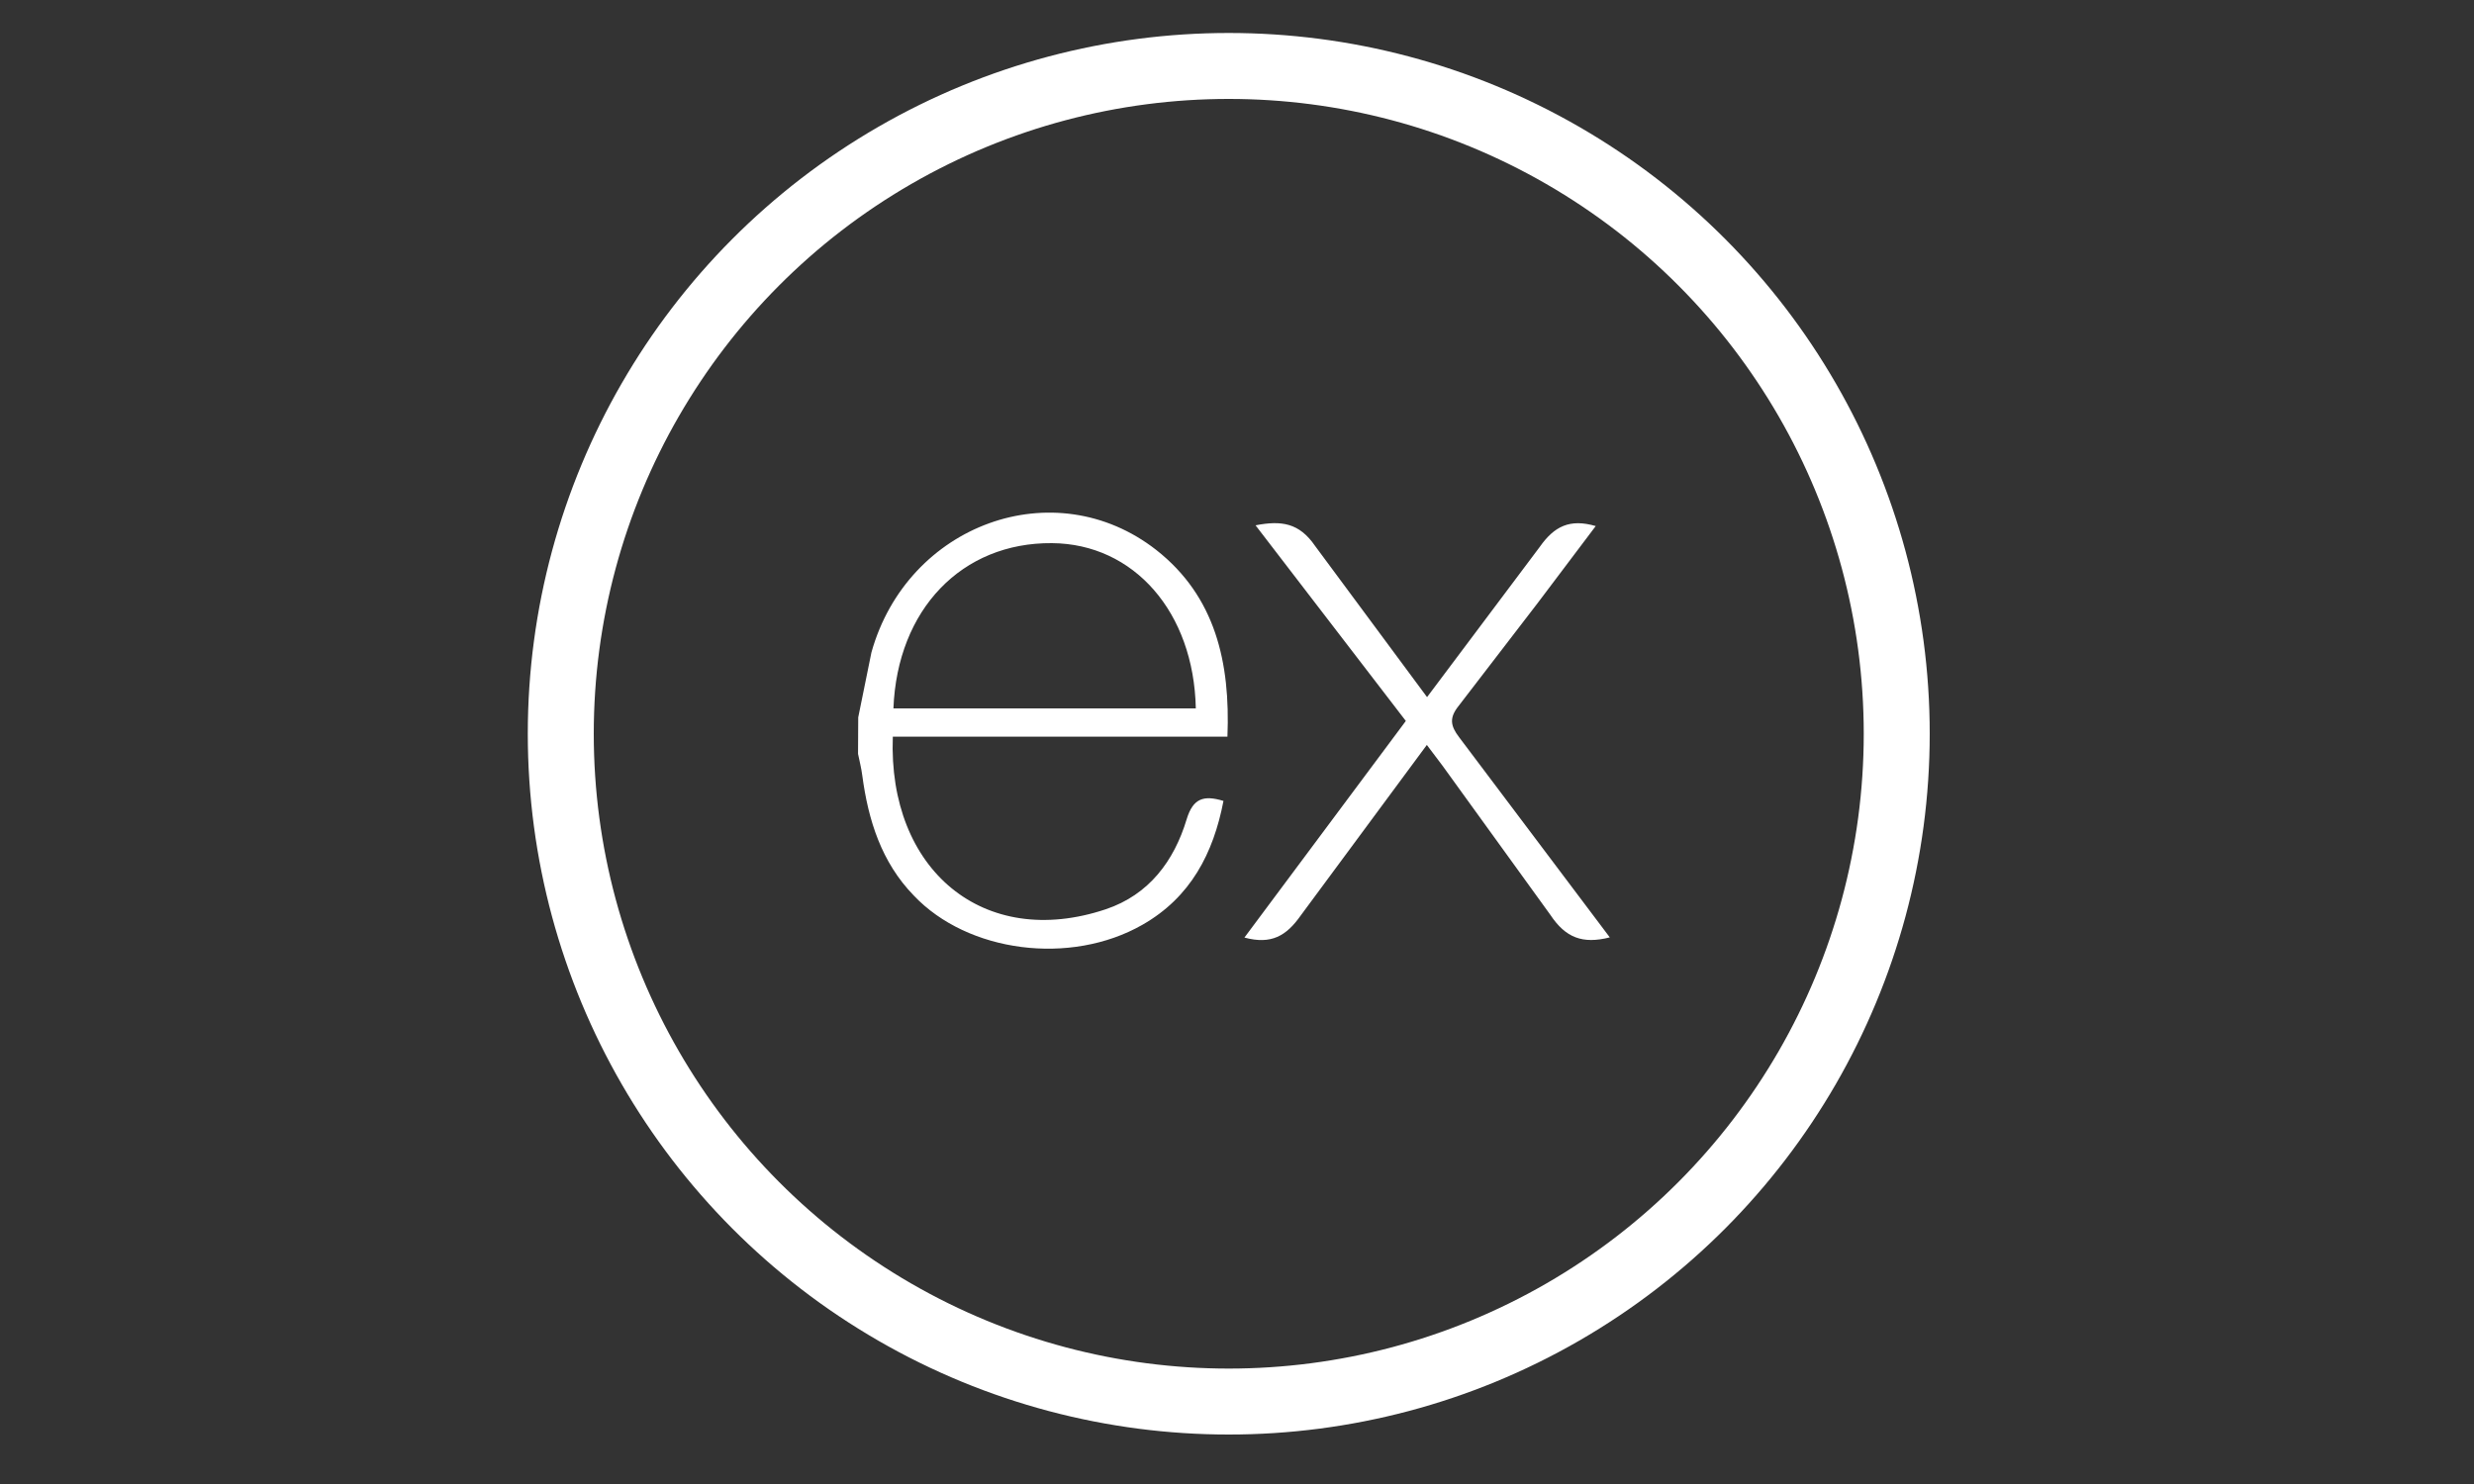
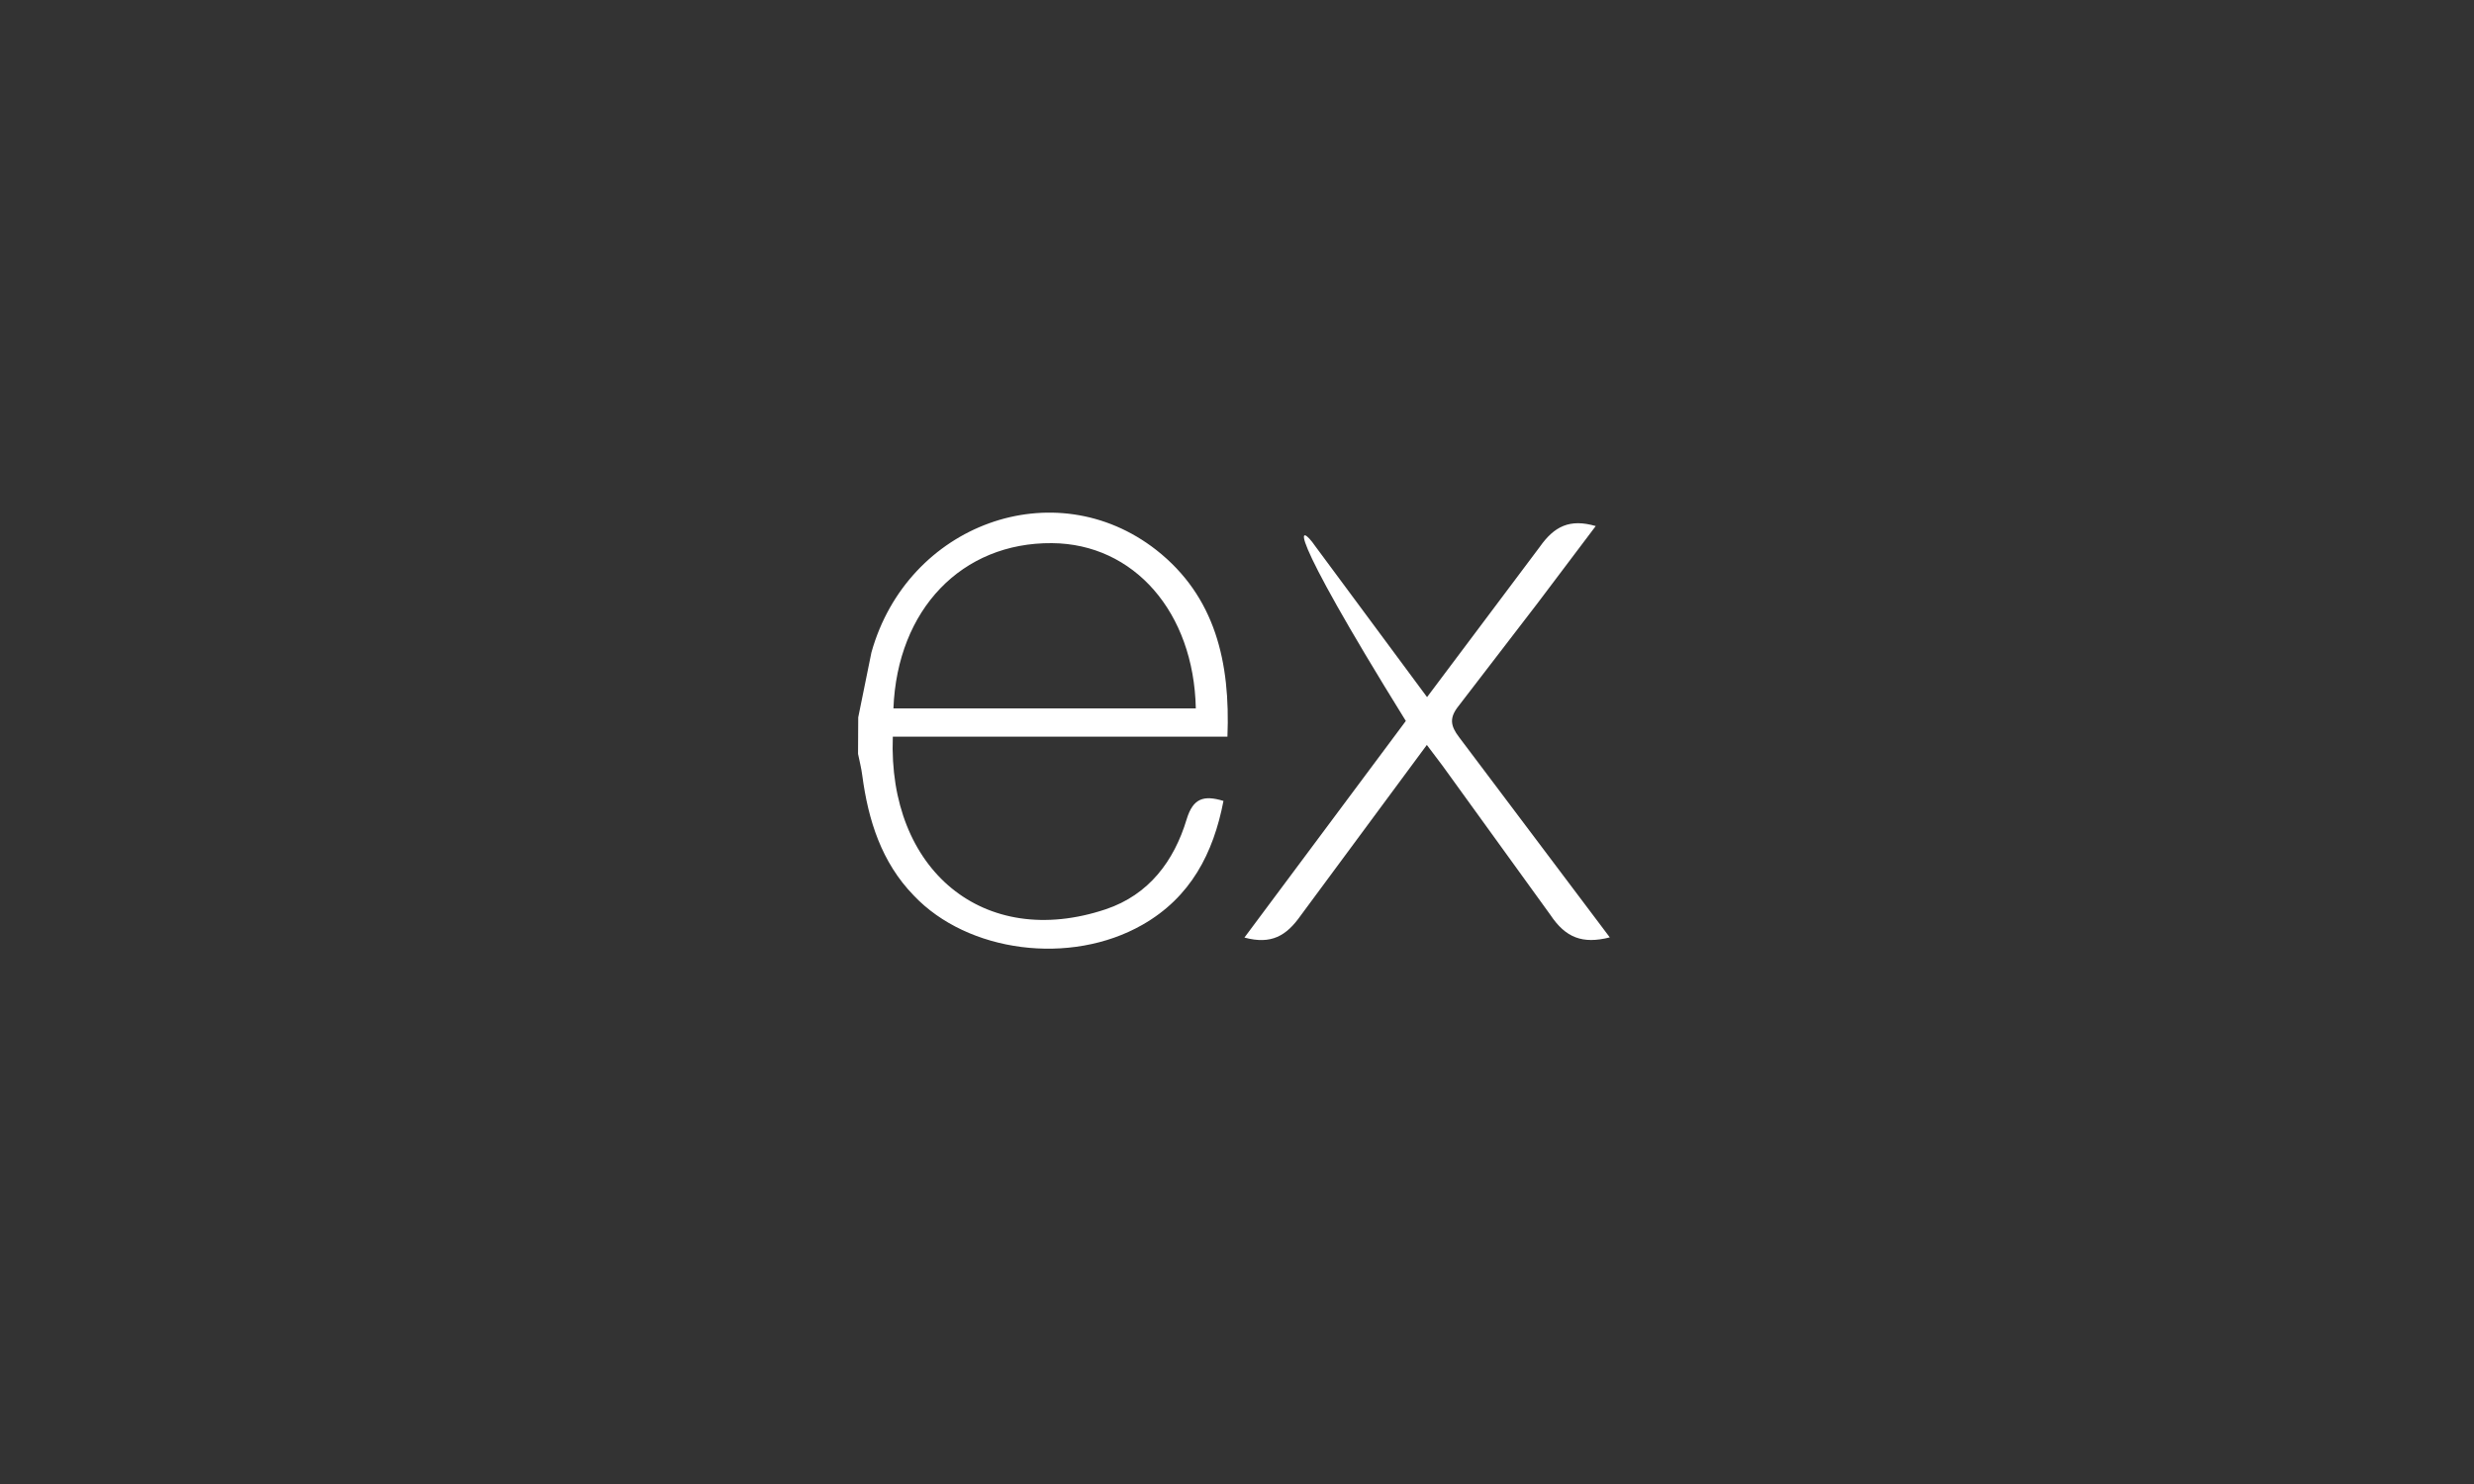
<svg xmlns="http://www.w3.org/2000/svg" width="150" height="90" viewBox="0 0 150 90" fill="none">
  <rect x="0" y="0" width="150" height="90" fill="#333333" stroke="none" />
-   <path d="M97.603 56.849C95.945 57.27 94.92 56.867 94 55.485L87.456 46.432L86.51 45.178L78.869 55.515C77.995 56.759 77.08 57.3 75.45 56.86L85.236 43.724L76.125 31.859C77.692 31.554 78.775 31.709 79.736 33.112L86.523 42.278L93.36 33.162C94.236 31.918 95.178 31.445 96.75 31.904L93.218 36.588L88.432 42.819C87.862 43.532 87.94 44.019 88.465 44.707L97.603 56.849ZM52.035 43.505L52.835 39.568C55.015 31.776 63.945 28.538 70.104 33.353C73.704 36.184 74.598 40.19 74.42 44.677H54.132C53.827 52.753 59.64 57.628 67.051 55.141C69.65 54.267 71.181 52.232 71.948 49.685C72.336 48.409 72.98 48.209 74.18 48.574C73.567 51.759 72.185 54.42 69.266 56.085C64.903 58.578 58.675 57.772 55.399 54.307C53.448 52.297 52.642 49.751 52.28 47.027C52.223 46.577 52.109 46.148 52.023 45.717C52.031 44.98 52.035 44.243 52.035 43.506V43.505ZM54.169 42.963H72.503C72.383 37.123 68.747 32.975 63.777 32.94C58.322 32.897 54.405 36.947 54.169 42.963Z" fill="white" />
-   <circle cx="74.5" cy="44.5" r="40.5" stroke="white" stroke-width="4" />
+   <path d="M97.603 56.849C95.945 57.27 94.92 56.867 94 55.485L87.456 46.432L86.51 45.178L78.869 55.515C77.995 56.759 77.08 57.3 75.45 56.86L85.236 43.724C77.692 31.554 78.775 31.709 79.736 33.112L86.523 42.278L93.36 33.162C94.236 31.918 95.178 31.445 96.75 31.904L93.218 36.588L88.432 42.819C87.862 43.532 87.94 44.019 88.465 44.707L97.603 56.849ZM52.035 43.505L52.835 39.568C55.015 31.776 63.945 28.538 70.104 33.353C73.704 36.184 74.598 40.19 74.42 44.677H54.132C53.827 52.753 59.64 57.628 67.051 55.141C69.65 54.267 71.181 52.232 71.948 49.685C72.336 48.409 72.98 48.209 74.18 48.574C73.567 51.759 72.185 54.42 69.266 56.085C64.903 58.578 58.675 57.772 55.399 54.307C53.448 52.297 52.642 49.751 52.28 47.027C52.223 46.577 52.109 46.148 52.023 45.717C52.031 44.98 52.035 44.243 52.035 43.506V43.505ZM54.169 42.963H72.503C72.383 37.123 68.747 32.975 63.777 32.94C58.322 32.897 54.405 36.947 54.169 42.963Z" fill="white" />
</svg>